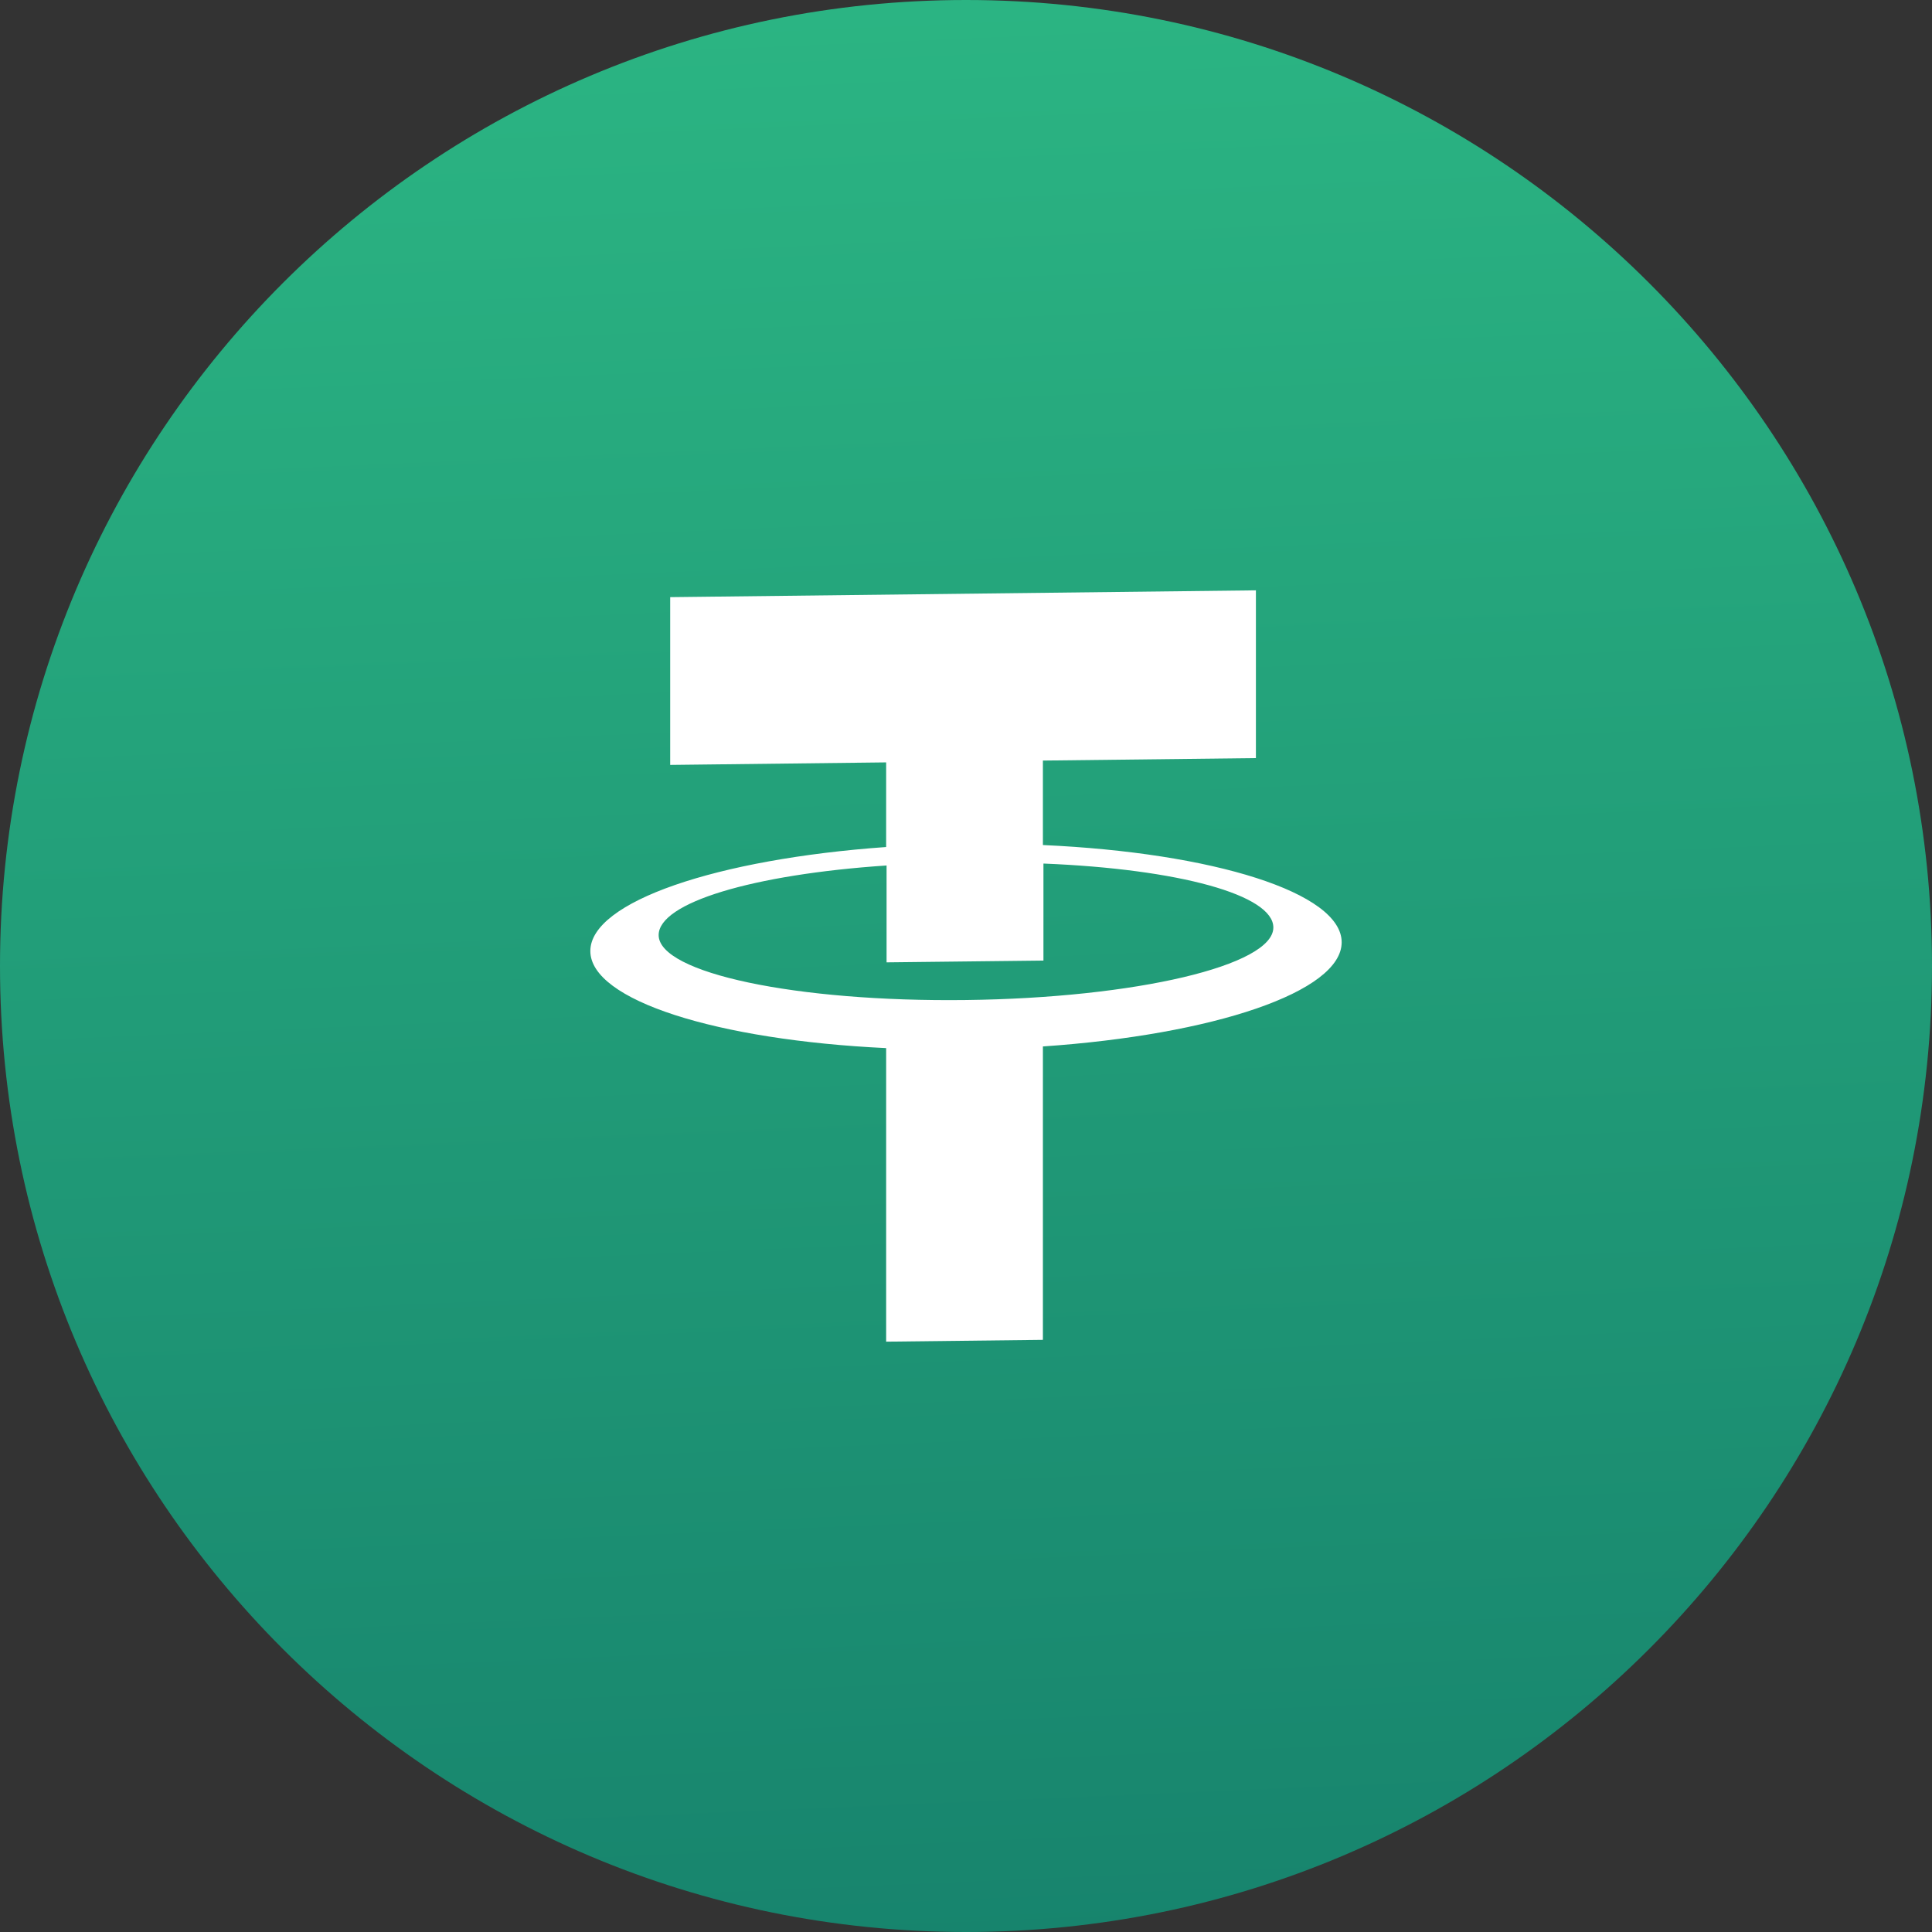
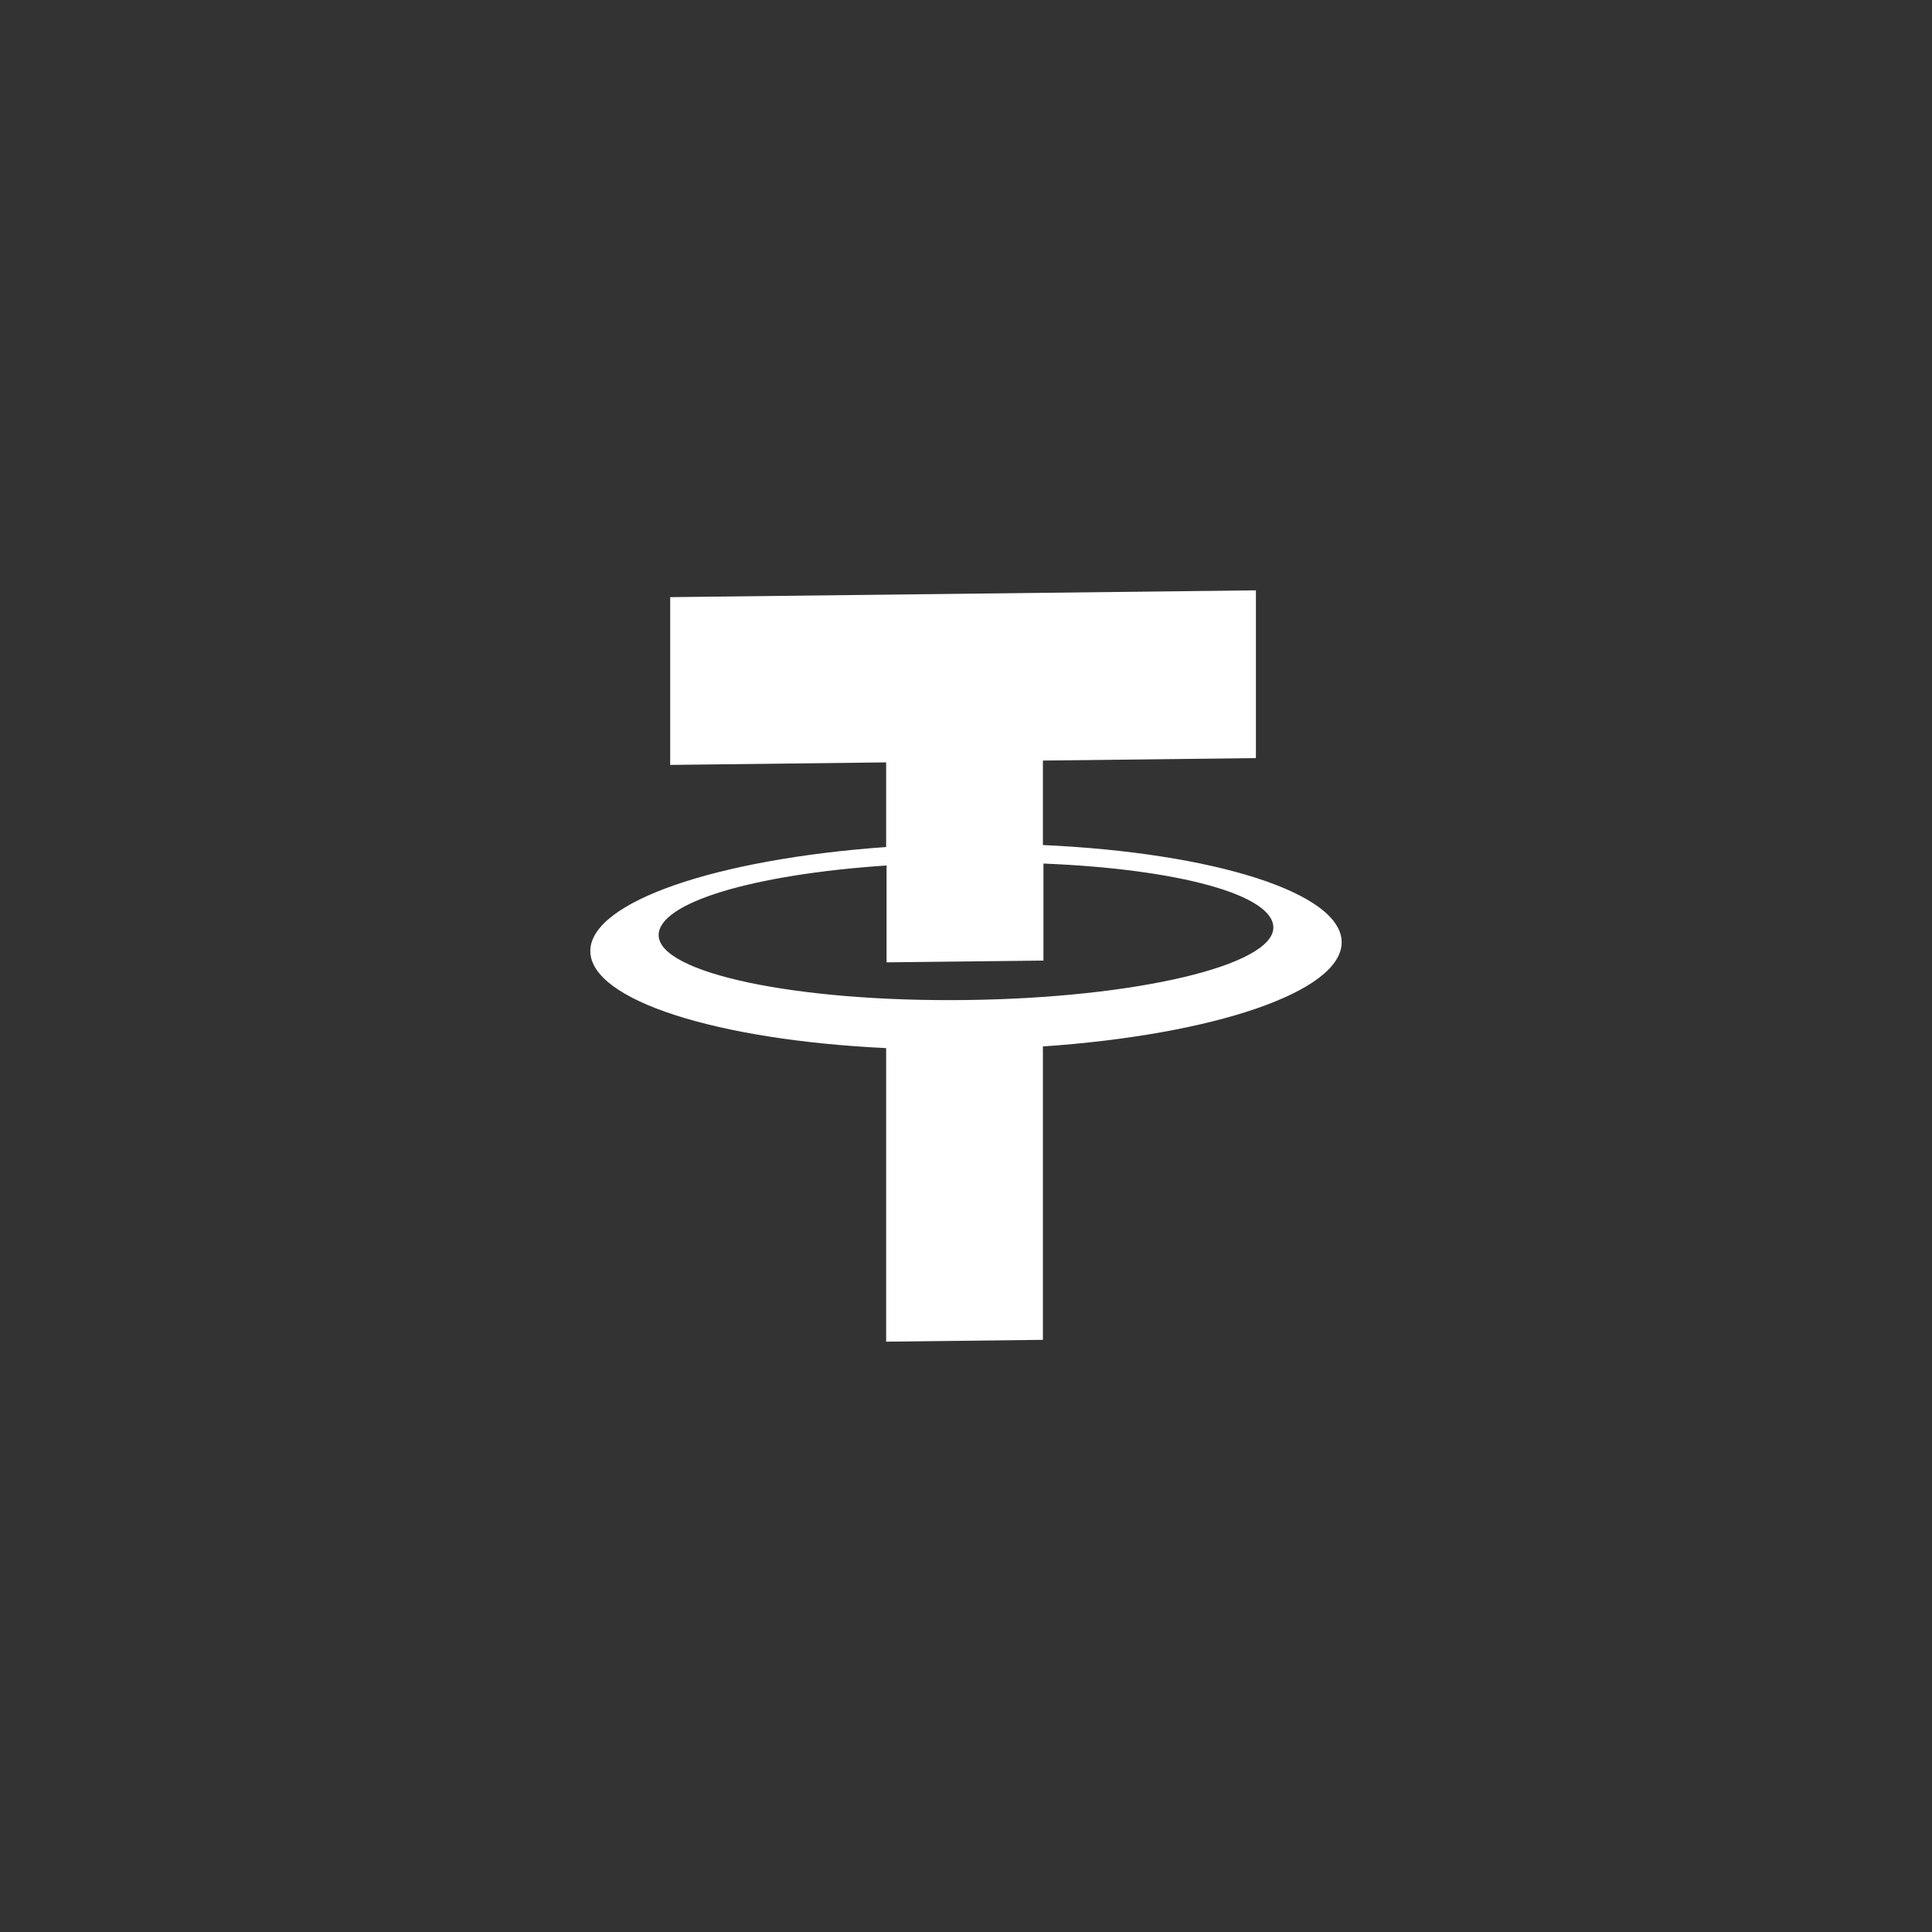
<svg xmlns="http://www.w3.org/2000/svg" width="36" height="36" viewBox="0 0 36 36" fill="none">
  <rect x="0" y="0" width="36" height="36" fill="#333333" stroke="none" />
  <g id="Tether icon">
-     <path id="Oval Copy 5" d="M18 36C27.941 36 36 27.941 36 18C36 8.059 27.941 0 18 0C8.059 0 0 8.059 0 18C0 27.941 8.059 36 18 36Z" fill="url(#paint0_linear)" />
    <g id="Tether_1 2">
      <path id="Tether_1" fill-rule="evenodd" clip-rule="evenodd" d="M25 17.558C25 18.482 22.612 19.281 19.433 19.499V24.966L16.512 25V19.53C13.361 19.38 11 18.639 11 17.721C11 16.802 13.361 16.007 16.512 15.783V14.206L12.488 14.253V11.127L23.402 11V14.126L19.433 14.172V15.746C22.612 15.89 25 16.634 25 17.558ZM16.52 16.127C14.018 16.295 12.273 16.822 12.273 17.424C12.273 18.131 14.837 18.673 18 18.634C21.163 18.596 23.727 17.99 23.727 17.283C23.727 16.677 21.971 16.193 19.443 16.091V17.899L16.52 17.932V16.127Z" fill="white" />
    </g>
  </g>
  <defs>
    <linearGradient id="paint0_linear" x1="62.049" y1="60.797" x2="59.069" y2="-8.885" gradientUnits="userSpaceOnUse">
      <stop stop-color="#084F46" />
      <stop offset="0.326" stop-color="#157F6B" />
      <stop offset="1" stop-color="#2FBE87" />
    </linearGradient>
  </defs>
</svg>